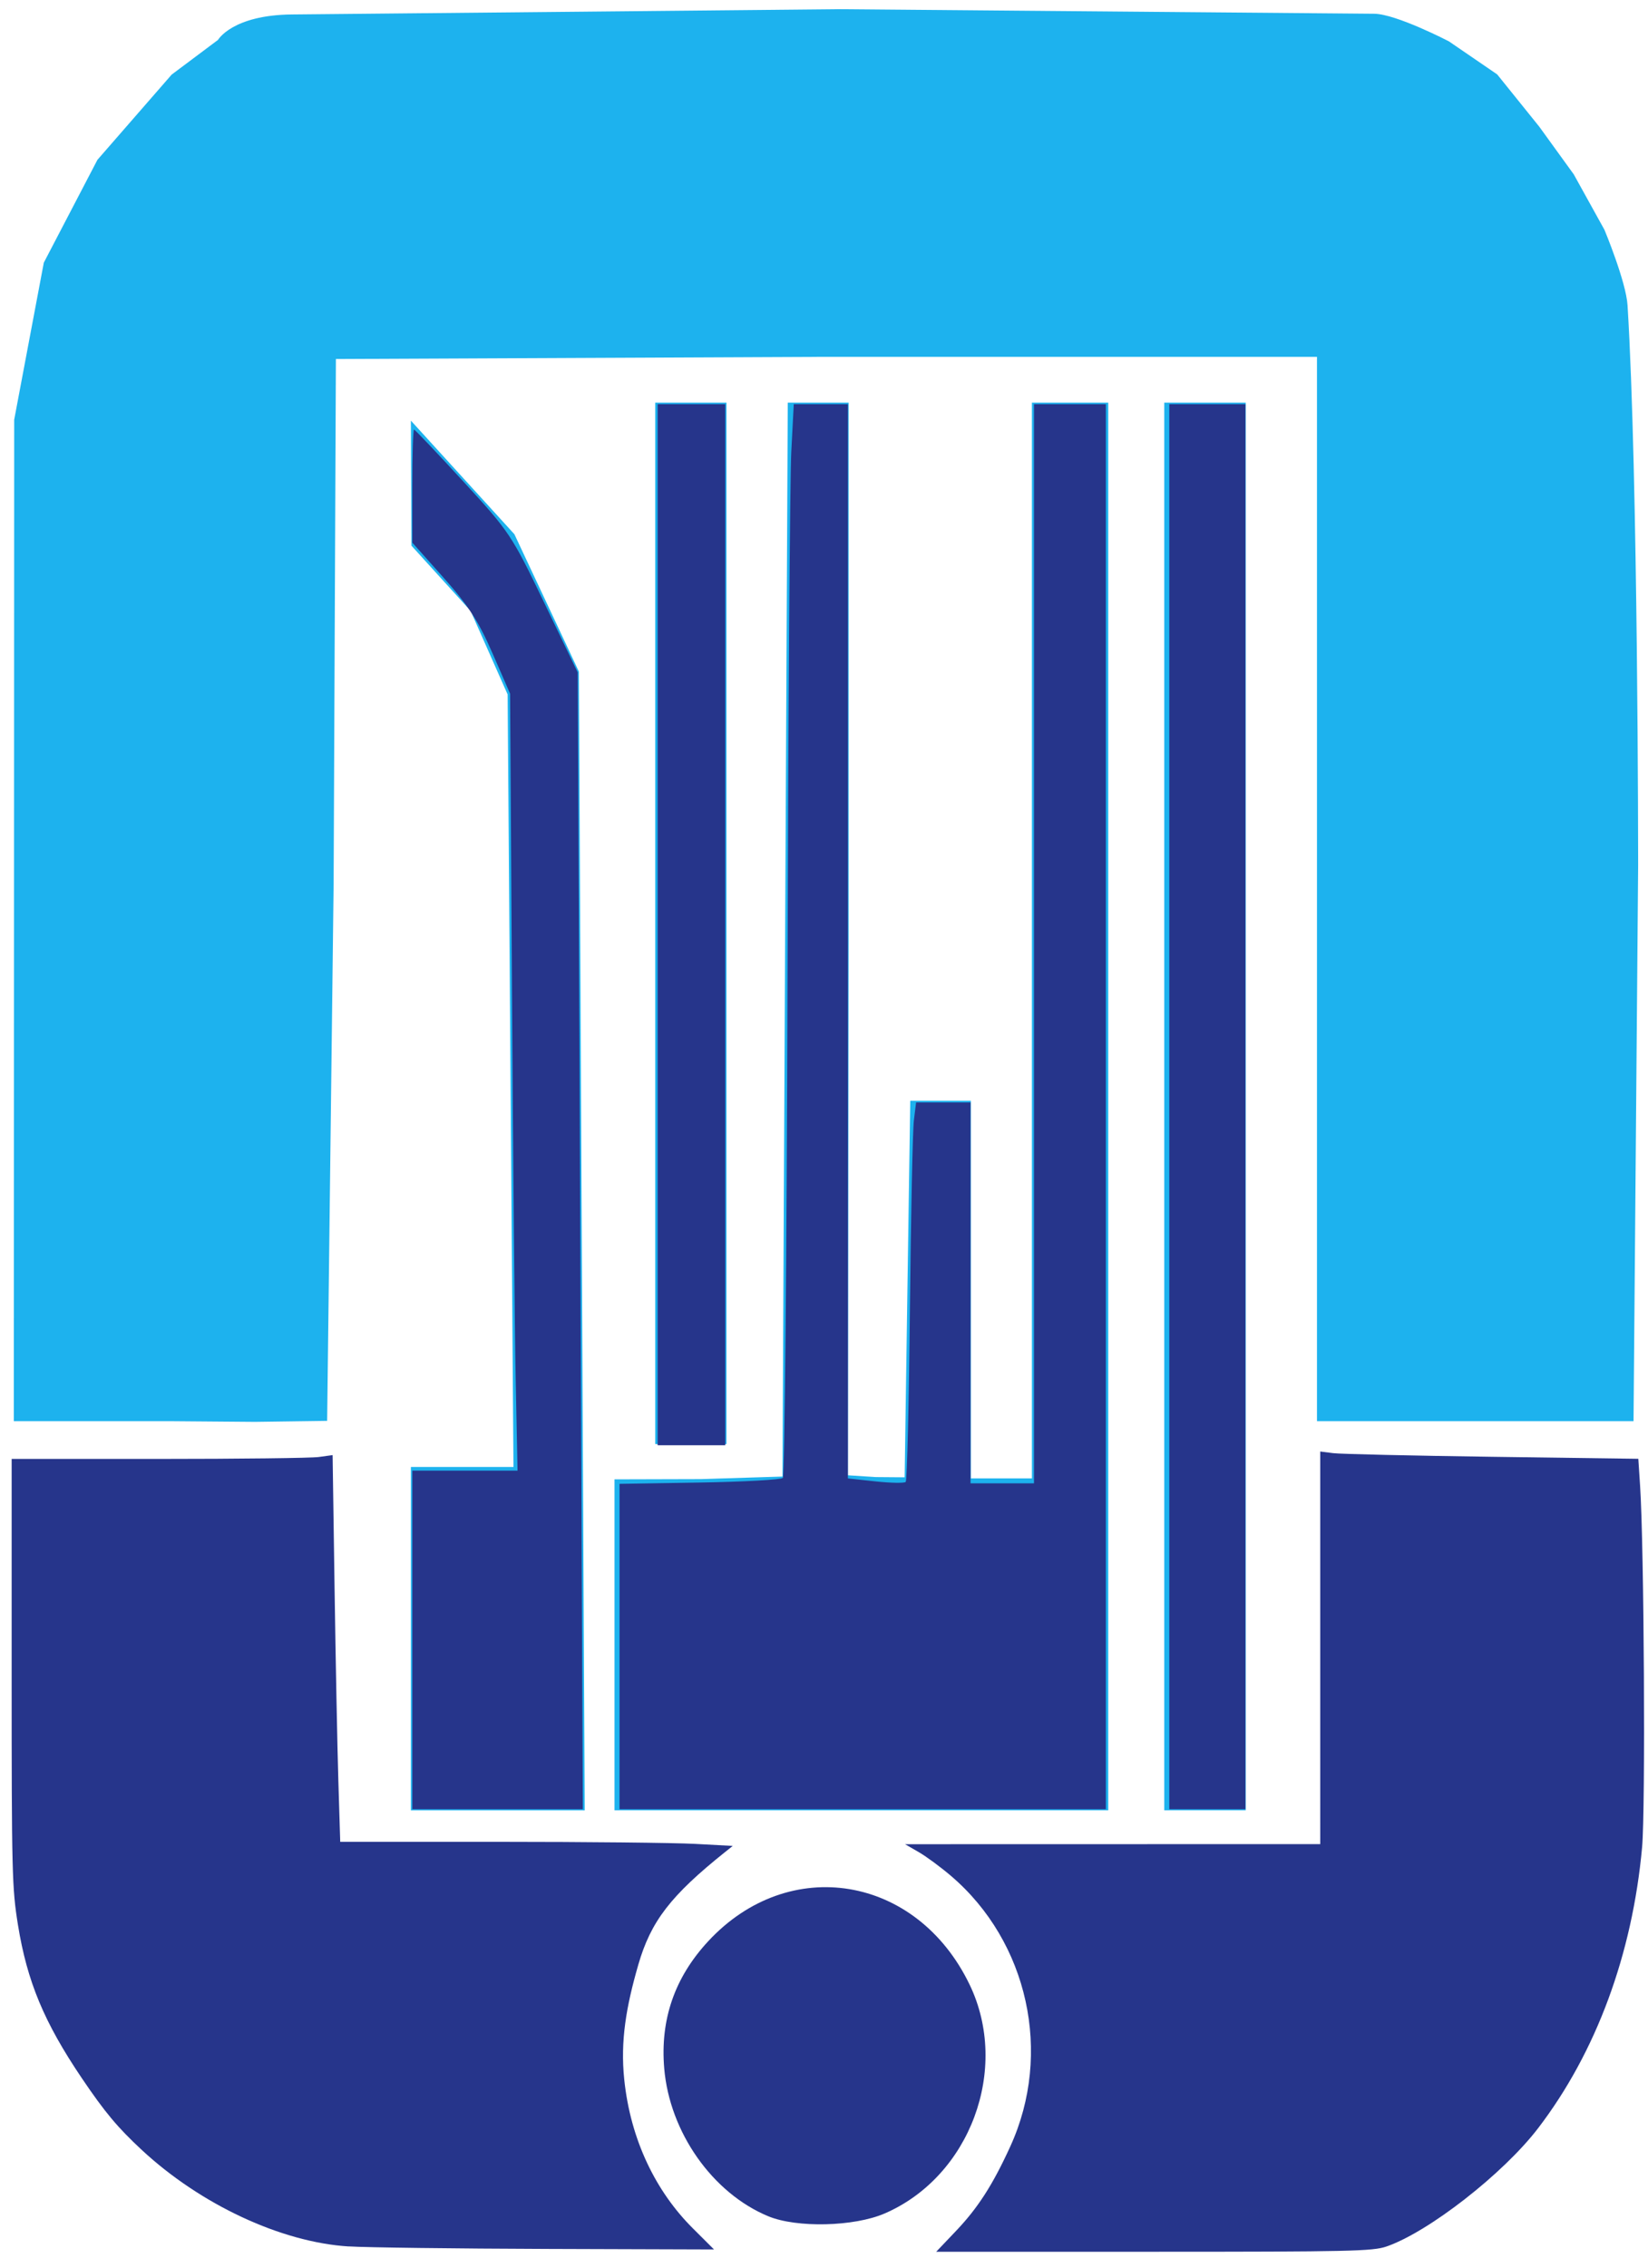
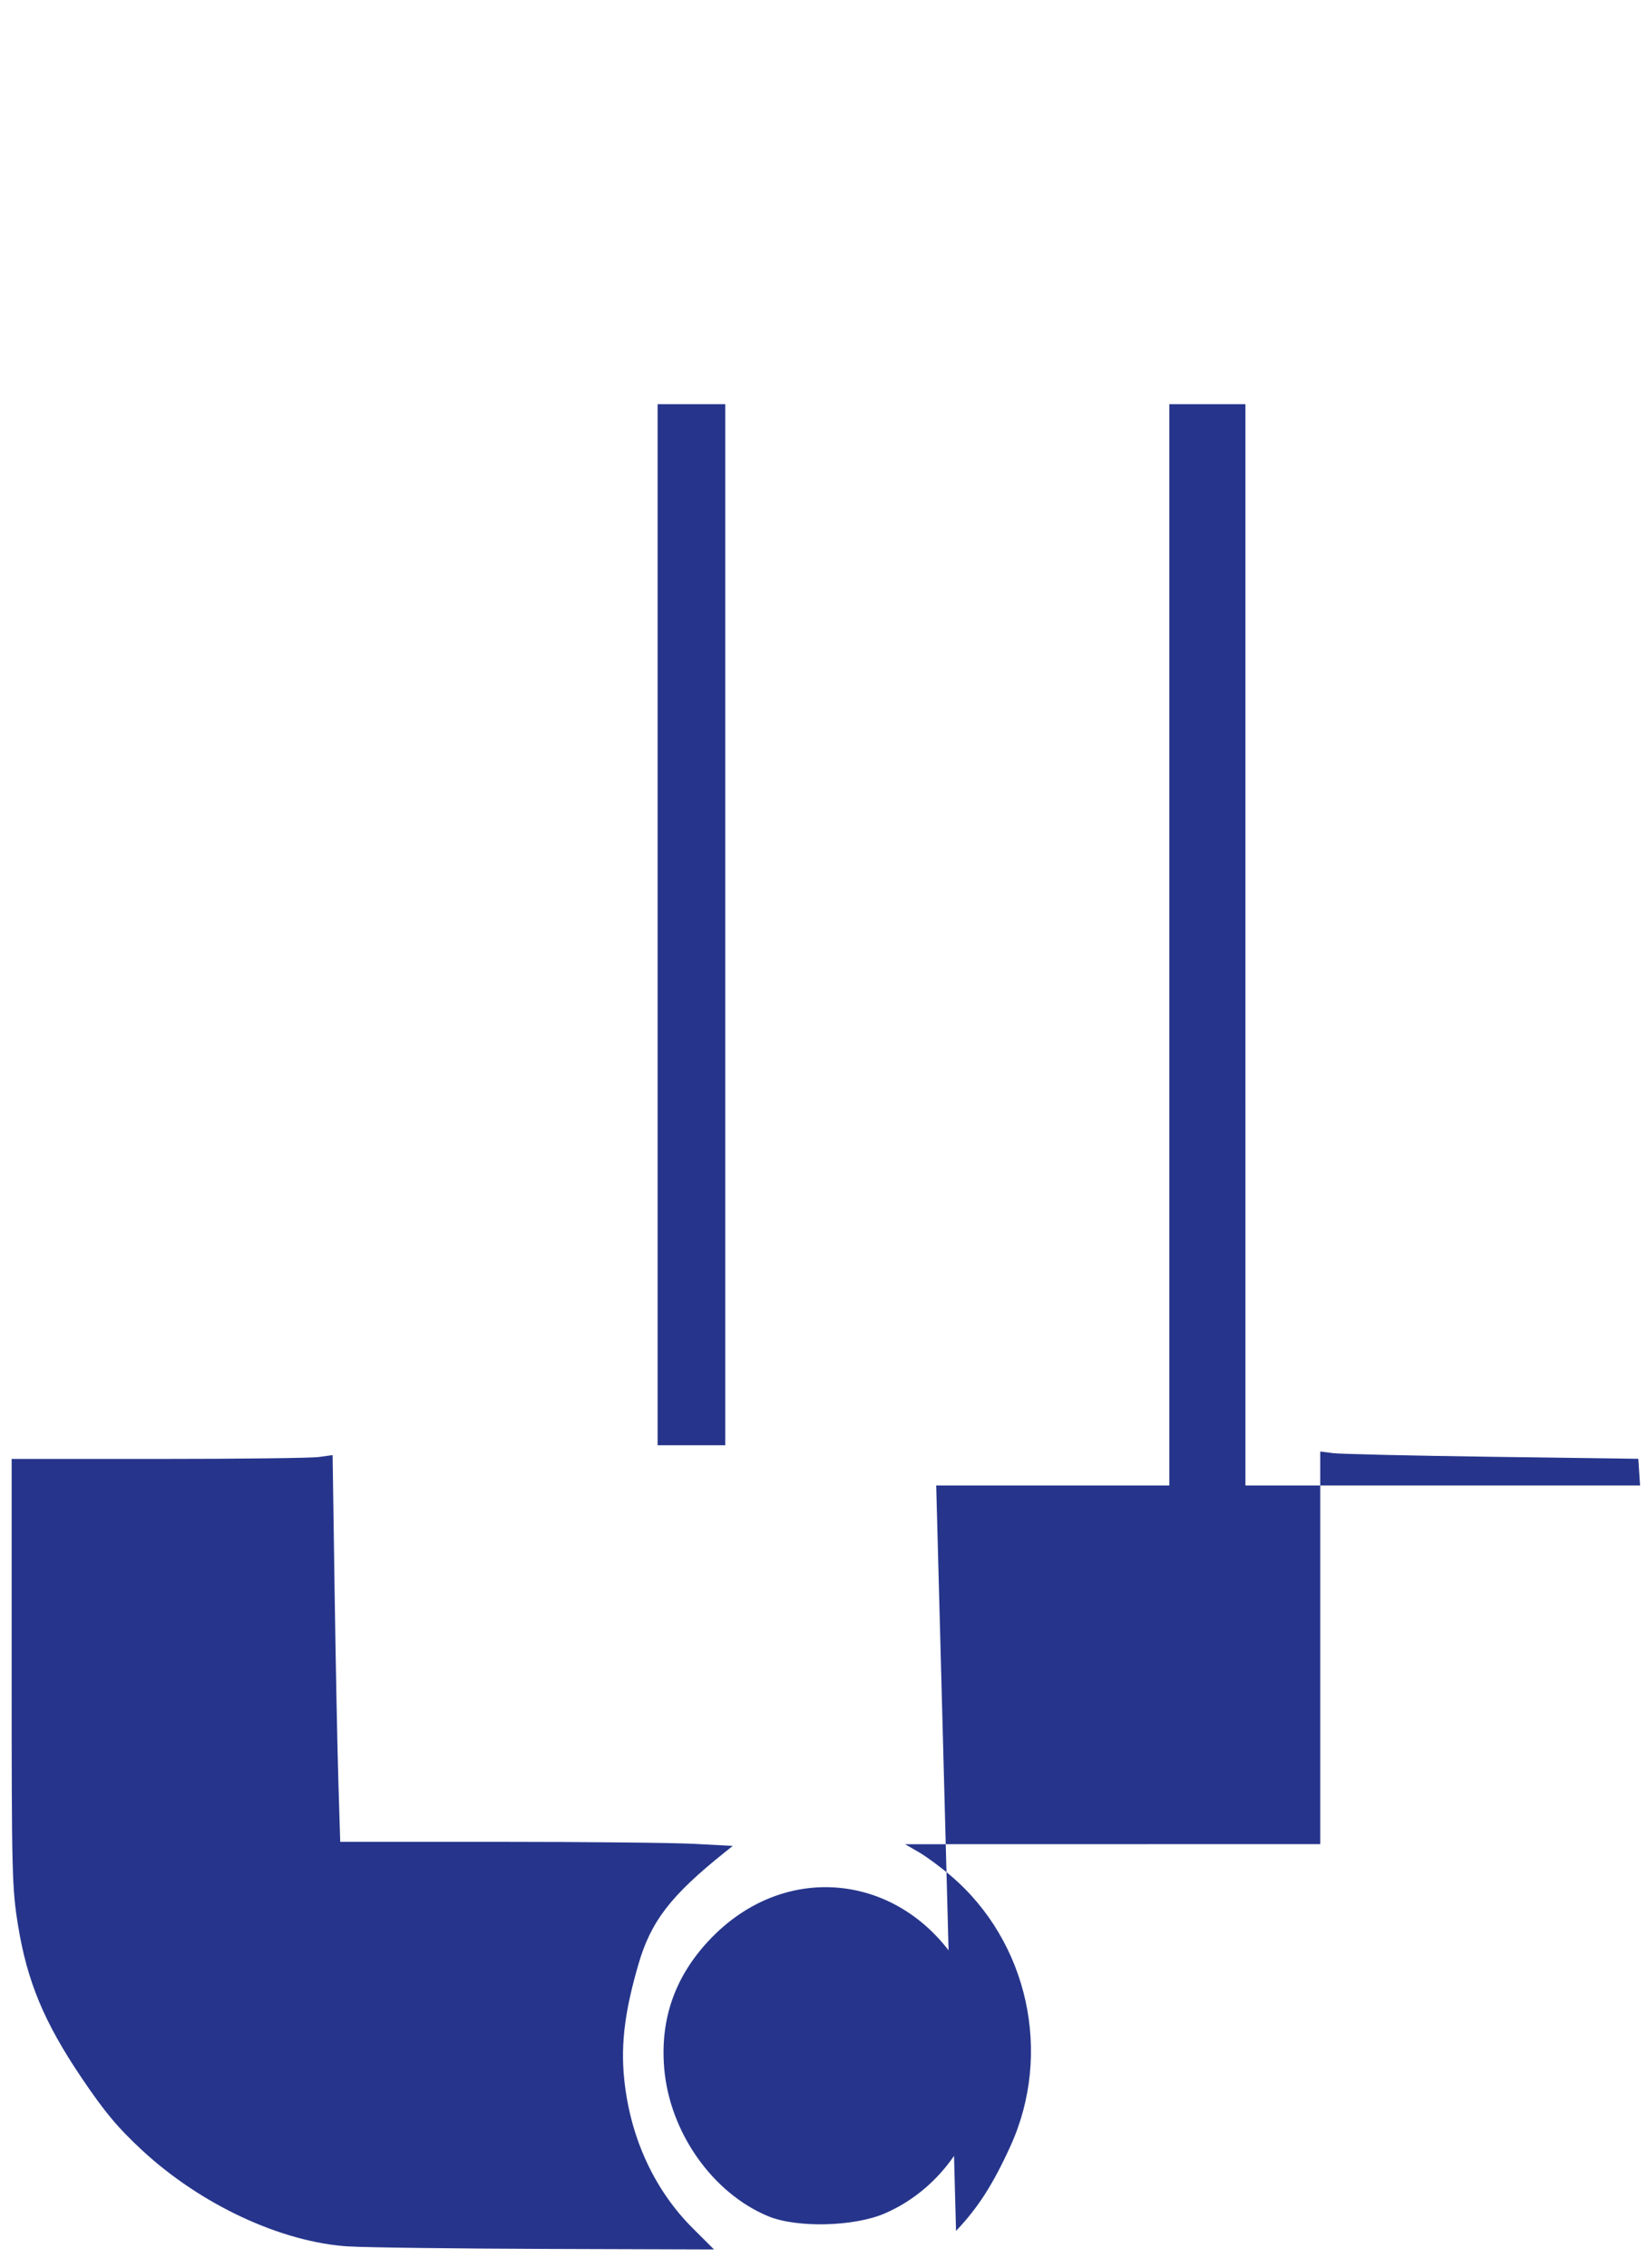
<svg xmlns="http://www.w3.org/2000/svg" width="105.833mm" height="145.526mm" viewBox="0 0 105.833 145.526" version="1.1" id="svg1" xml:space="preserve">
  <defs id="defs1" />
  <g id="layer1">
-     <path style="fill:#1db2ee;fill-opacity:1;stroke-width:1.029" d="M 26.387,105.155 V 94.138 h 3.294 3.294 l -0.188,-24.787 -0.188,-24.787 -1.188,-2.68 -1.188,-2.68 -1.9,-2.093 -1.9,-2.093 -0.018,-4.012 -0.018,-4.012 3.324,3.645 3.324,3.645 2.07,4.407 2.07,4.407 0.187,36.538 0.187,36.538 H 31.967 26.386 Z m 13.076,0.397 V 94.932 l 5.54,-0.015 5.247,-0.164 0.17,-34.582 0.17,-34.335 h 1.955 1.955 v 34.567 l -0.049,34.27 1.798,0.114 1.847,0.015 0.18,-12.232 0.18,-11.934 h 1.945 1.945 v 12.118 12.118 h 1.961 1.961 v -34.518 -34.518 h 2.452 2.452 v 45.167 45.167 H 55.318 39.463 Z M 74.768,71.004 v -45.167 h 2.615 2.615 v 45.167 45.167 H 77.384 74.768 Z M 42.078,59.253 v -33.417 h 2.288 2.288 v 33.417 33.417 H 44.366 42.078 Z m -41.178,-0.184 0.011,-32.131 0.951,-5.041 0.951,-5.041 1.722,-3.3 1.722,-3.3 2.383,-2.734 2.383,-2.734 2.978,-2.229 c 0,0 0.915,-1.594 4.744,-1.631 l 35.128,-0.338 34.369,0.292 c 1.419,0.012 4.804,1.771 4.804,1.771 l 3.101,2.121 2.703,3.355 2.214,3.058 1.972,3.559 c 0,0 1.389,3.328 1.483,4.847 0.681,10.96 0.681,35.903 0.681,35.903 l -0.296,35.704 H 94.738 84.575 V 57.05 22.899 H 52.866 l -31.295,0.14 -0.146,33.67 -0.416,34.47 -4.63,0.064 -5.356,-0.043 H 0.888 Z" id="path1" />
-     <path style="fill:#26358b;fill-opacity:1;stroke-width:0.197" d="m 61.395,143.162 c 1.412,-1.483 2.366,-2.969 3.493,-5.439 2.716,-5.954 1.142,-13.111 -3.814,-17.341 -0.664,-0.567 -1.601,-1.257 -2.081,-1.533 l -0.873,-0.503 13.332,-0.003 13.332,-0.003 V 105.742 93.146 l 0.836,0.106 c 0.46,0.058 5.056,0.163 10.214,0.234 l 9.377,0.128 0.113,1.711 c 0.258,3.909 0.353,20.764 0.13,23.213 -0.626,6.879 -2.955,13.168 -6.679,18.034 -2.238,2.924 -7.04,6.666 -9.747,7.594 -0.872,0.299 -2.378,0.333 -14.939,0.333 H 60.122 Z" id="path6" />
+     <path style="fill:#26358b;fill-opacity:1;stroke-width:0.197" d="m 61.395,143.162 c 1.412,-1.483 2.366,-2.969 3.493,-5.439 2.716,-5.954 1.142,-13.111 -3.814,-17.341 -0.664,-0.567 -1.601,-1.257 -2.081,-1.533 l -0.873,-0.503 13.332,-0.003 13.332,-0.003 V 105.742 93.146 l 0.836,0.106 c 0.46,0.058 5.056,0.163 10.214,0.234 l 9.377,0.128 0.113,1.711 H 60.122 Z" id="path6" />
    <path style="fill:#26358b;fill-opacity:1;stroke-width:0.197" d="m 22.394,144.159 c -4.329,-0.268 -9.509,-2.682 -13.291,-6.194 -1.557,-1.446 -2.374,-2.424 -3.852,-4.61 -2.418,-3.577 -3.512,-6.203 -4.099,-9.839 -0.38,-2.356 -0.404,-3.33 -0.404,-16.201 V 93.622 H 10.166 c 5.18,0 9.818,-0.055 10.306,-0.123 l 0.888,-0.123 0.125,8.495 c 0.069,4.673 0.178,10.257 0.244,12.409 l 0.12,3.914 h 10.179 c 5.598,0 11.27,0.059 12.603,0.131 l 2.424,0.131 -0.474,0.379 c -3.512,2.805 -4.785,4.456 -5.593,7.254 -0.77,2.668 -1.158,4.868 -0.9,7.354 0.404,3.89 2.035,7.191 4.397,9.545 l 1.368,1.364 -10.696,-0.034 c -5.883,-0.019 -11.626,-0.091 -12.762,-0.162 z" id="path7" />
    <path style="fill:#26358b;fill-opacity:1;stroke-width:0.403" d="m 49.337,142.221 c -3.585,-1.485 -6.336,-5.393 -6.682,-9.494 -0.264,-3.128 0.669,-5.824 2.818,-8.146 5.195,-5.613 13.411,-4.252 16.797,2.782 2.599,5.4 0.03,12.309 -5.459,14.68 -1.963,0.848 -5.644,0.936 -7.474,0.178 z" id="path15" />
-     <path style="fill:#26358b;fill-opacity:1;stroke-width:1.025" d="m 150.138,398.721 v -39.394 l 19.389,-0.318 c 10.664,-0.175 19.747,-0.678 20.185,-1.117 0.438,-0.439 0.942,-53.936 1.121,-118.88 0.178,-64.945 0.595,-123.27 0.925,-129.611 l 0.6,-11.529 h 6.56 6.56 V 227.943 358.015 l 6.708,0.718 c 3.689,0.395 6.975,0.451 7.301,0.125 0.326,-0.326 0.784,-19.175 1.018,-41.886 0.233,-22.711 0.665,-43.253 0.96,-45.648 l 0.536,-4.356 h 6.599 6.599 v 46.117 46.117 h 7.686 7.686 V 228.537 97.871 h 8.711 8.711 V 267.993 438.115 h -58.928 -58.928 z" id="path16" transform="scale(0.265)" />
    <path style="fill:#26358b;fill-opacity:1;stroke-width:1.025" d="M 159.361,223.925 V 97.871 h 8.199 8.199 V 223.925 349.979 h -8.199 -8.199 z" id="path17" transform="scale(0.265)" />
-     <path style="fill:#26358b;fill-opacity:1;stroke-width:1.025" d="m 99.921,397.122 v -40.993 h 12.748 12.748 l -0.443,-21.778 c -0.244,-11.978 -0.651,-54.312 -0.905,-94.076 l -0.462,-72.298 -4.269,-9.797 c -3.379,-7.754 -5.848,-11.566 -11.843,-18.281 l -7.574,-8.484 v -13.698 c 0,-7.534 0.183,-13.698 0.406,-13.698 0.224,0 5.594,5.649 11.935,12.554 11.195,12.191 11.763,13.042 19.635,29.404 l 8.106,16.85 0.621,137.643 0.621,137.643 H 120.583 99.921 Z" id="path18" transform="scale(0.265)" />
    <path style="fill:#26358b;fill-opacity:1;stroke-width:1.025" d="M 283.365,267.993 V 97.871 h 9.223 9.223 V 267.993 438.115 h -9.223 -9.223 z" id="path19" transform="scale(0.265)" />
  </g>
</svg>